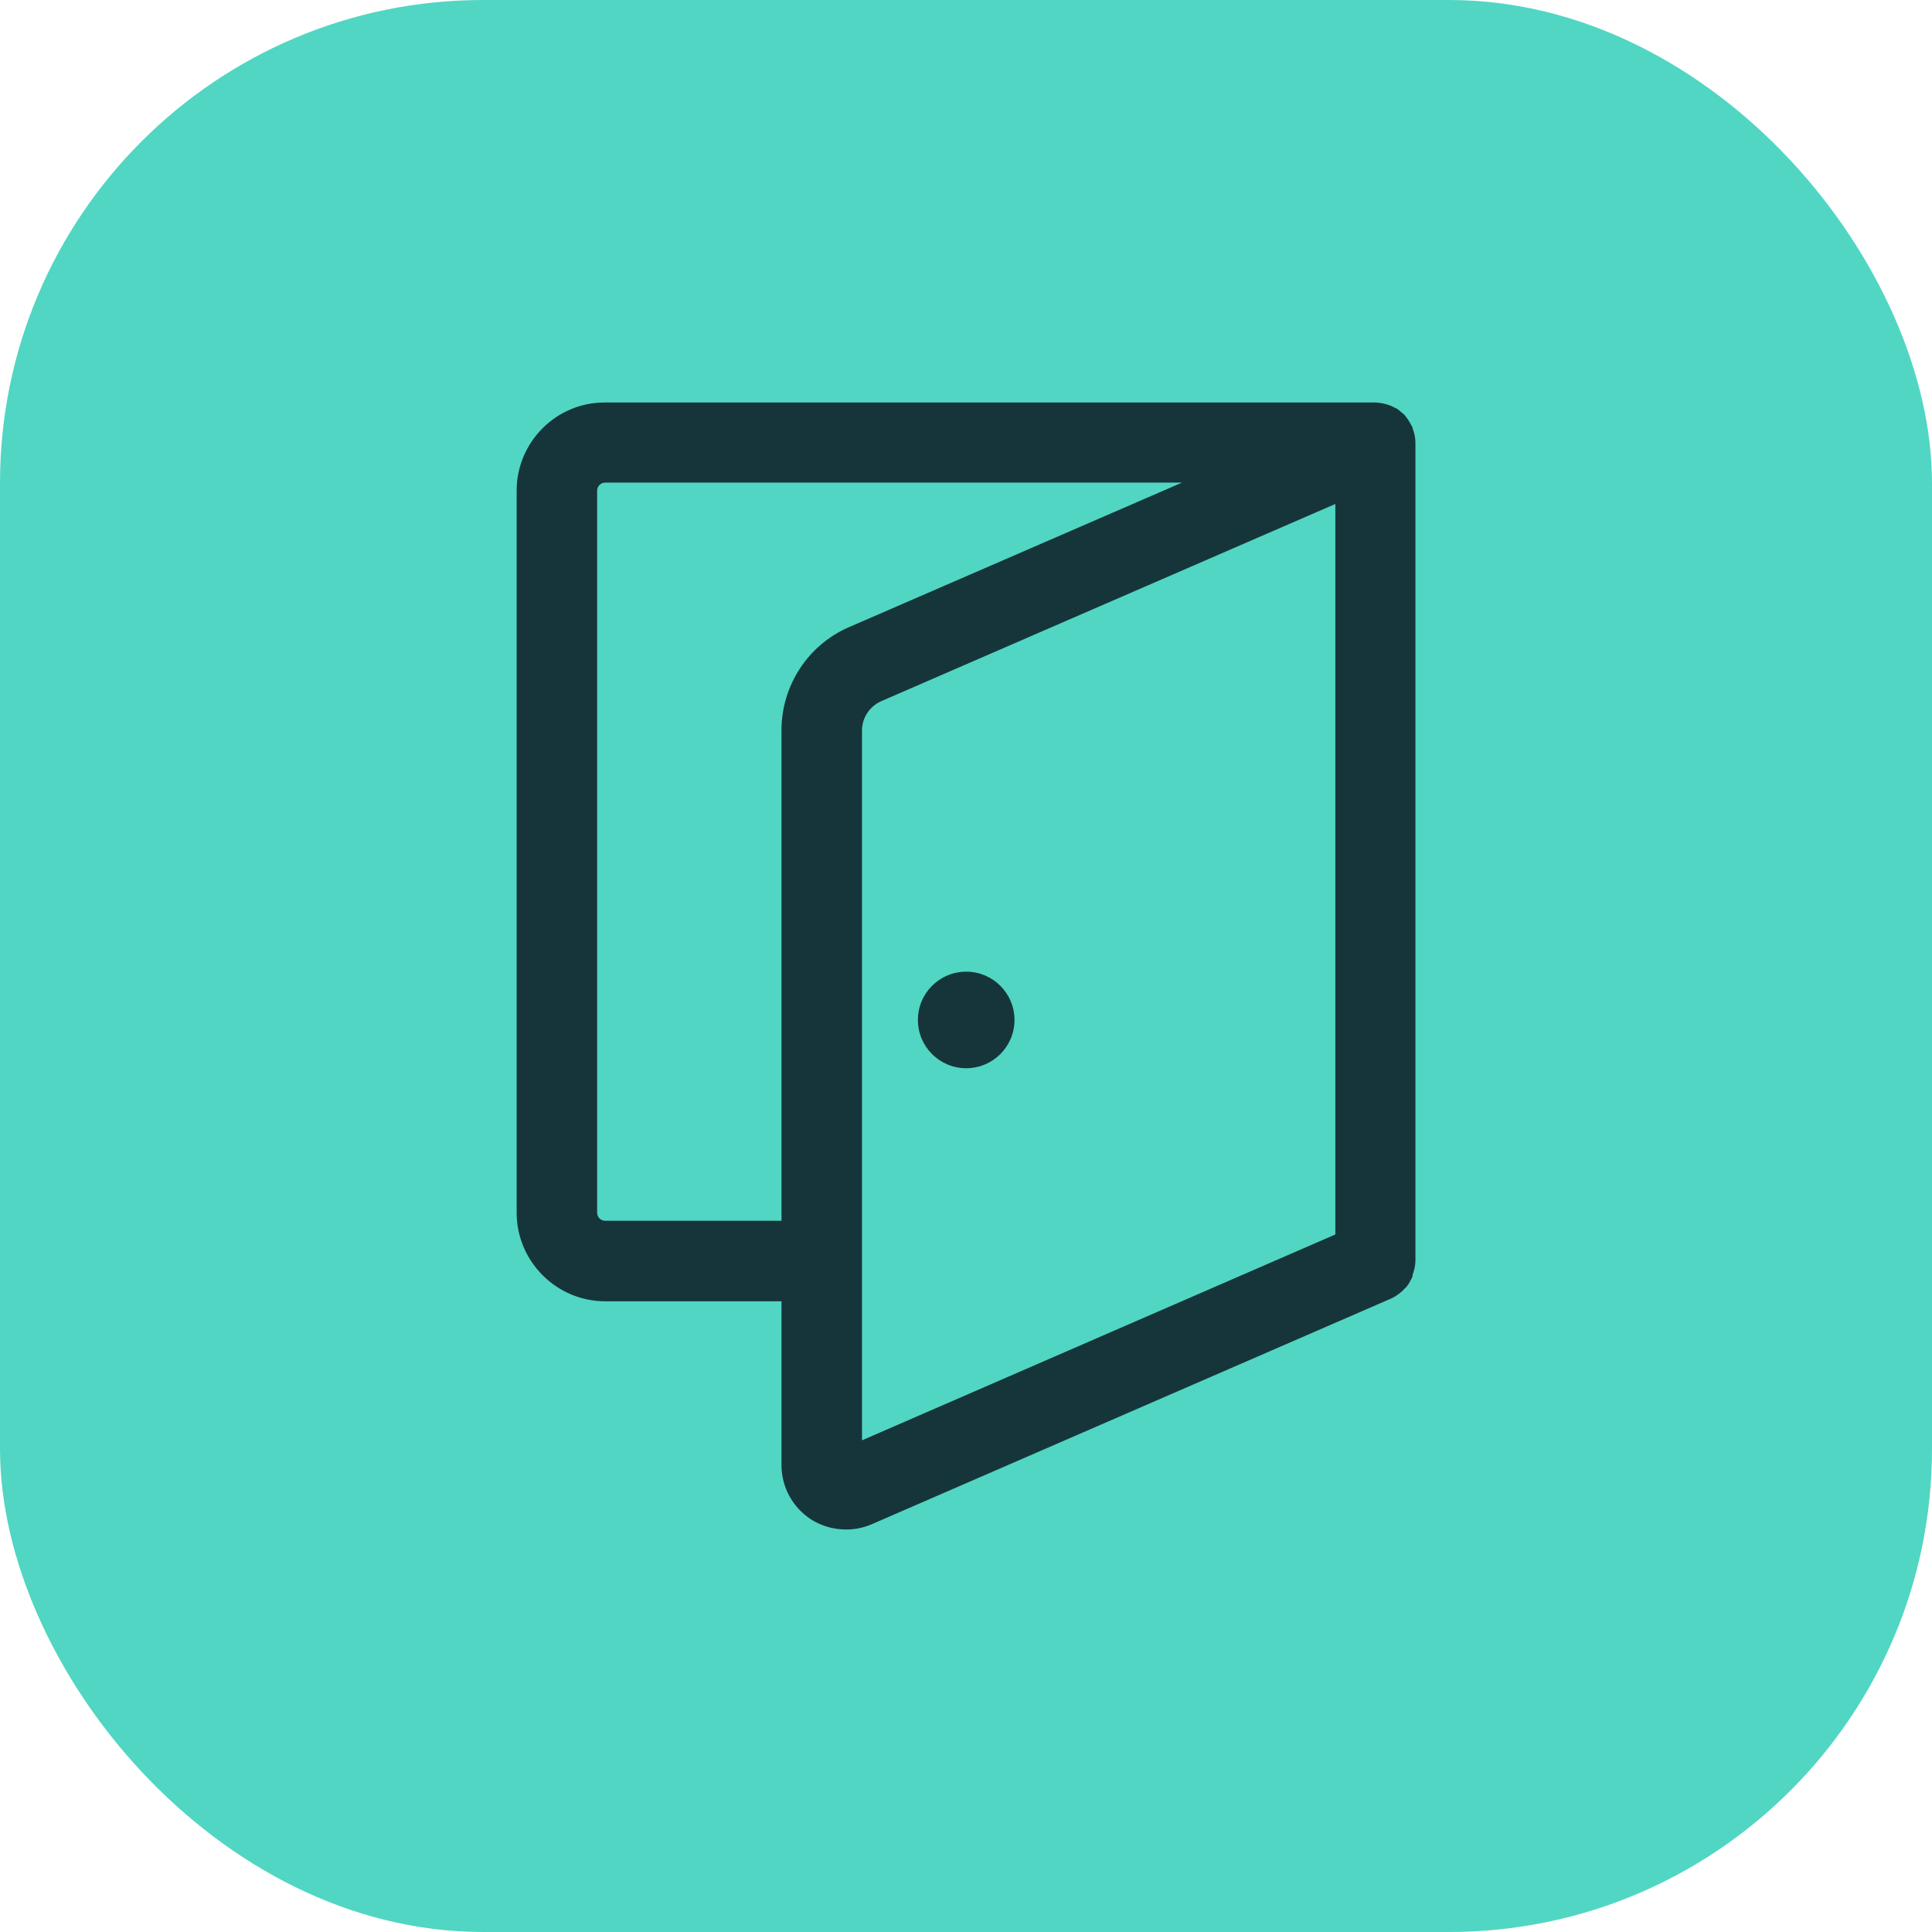
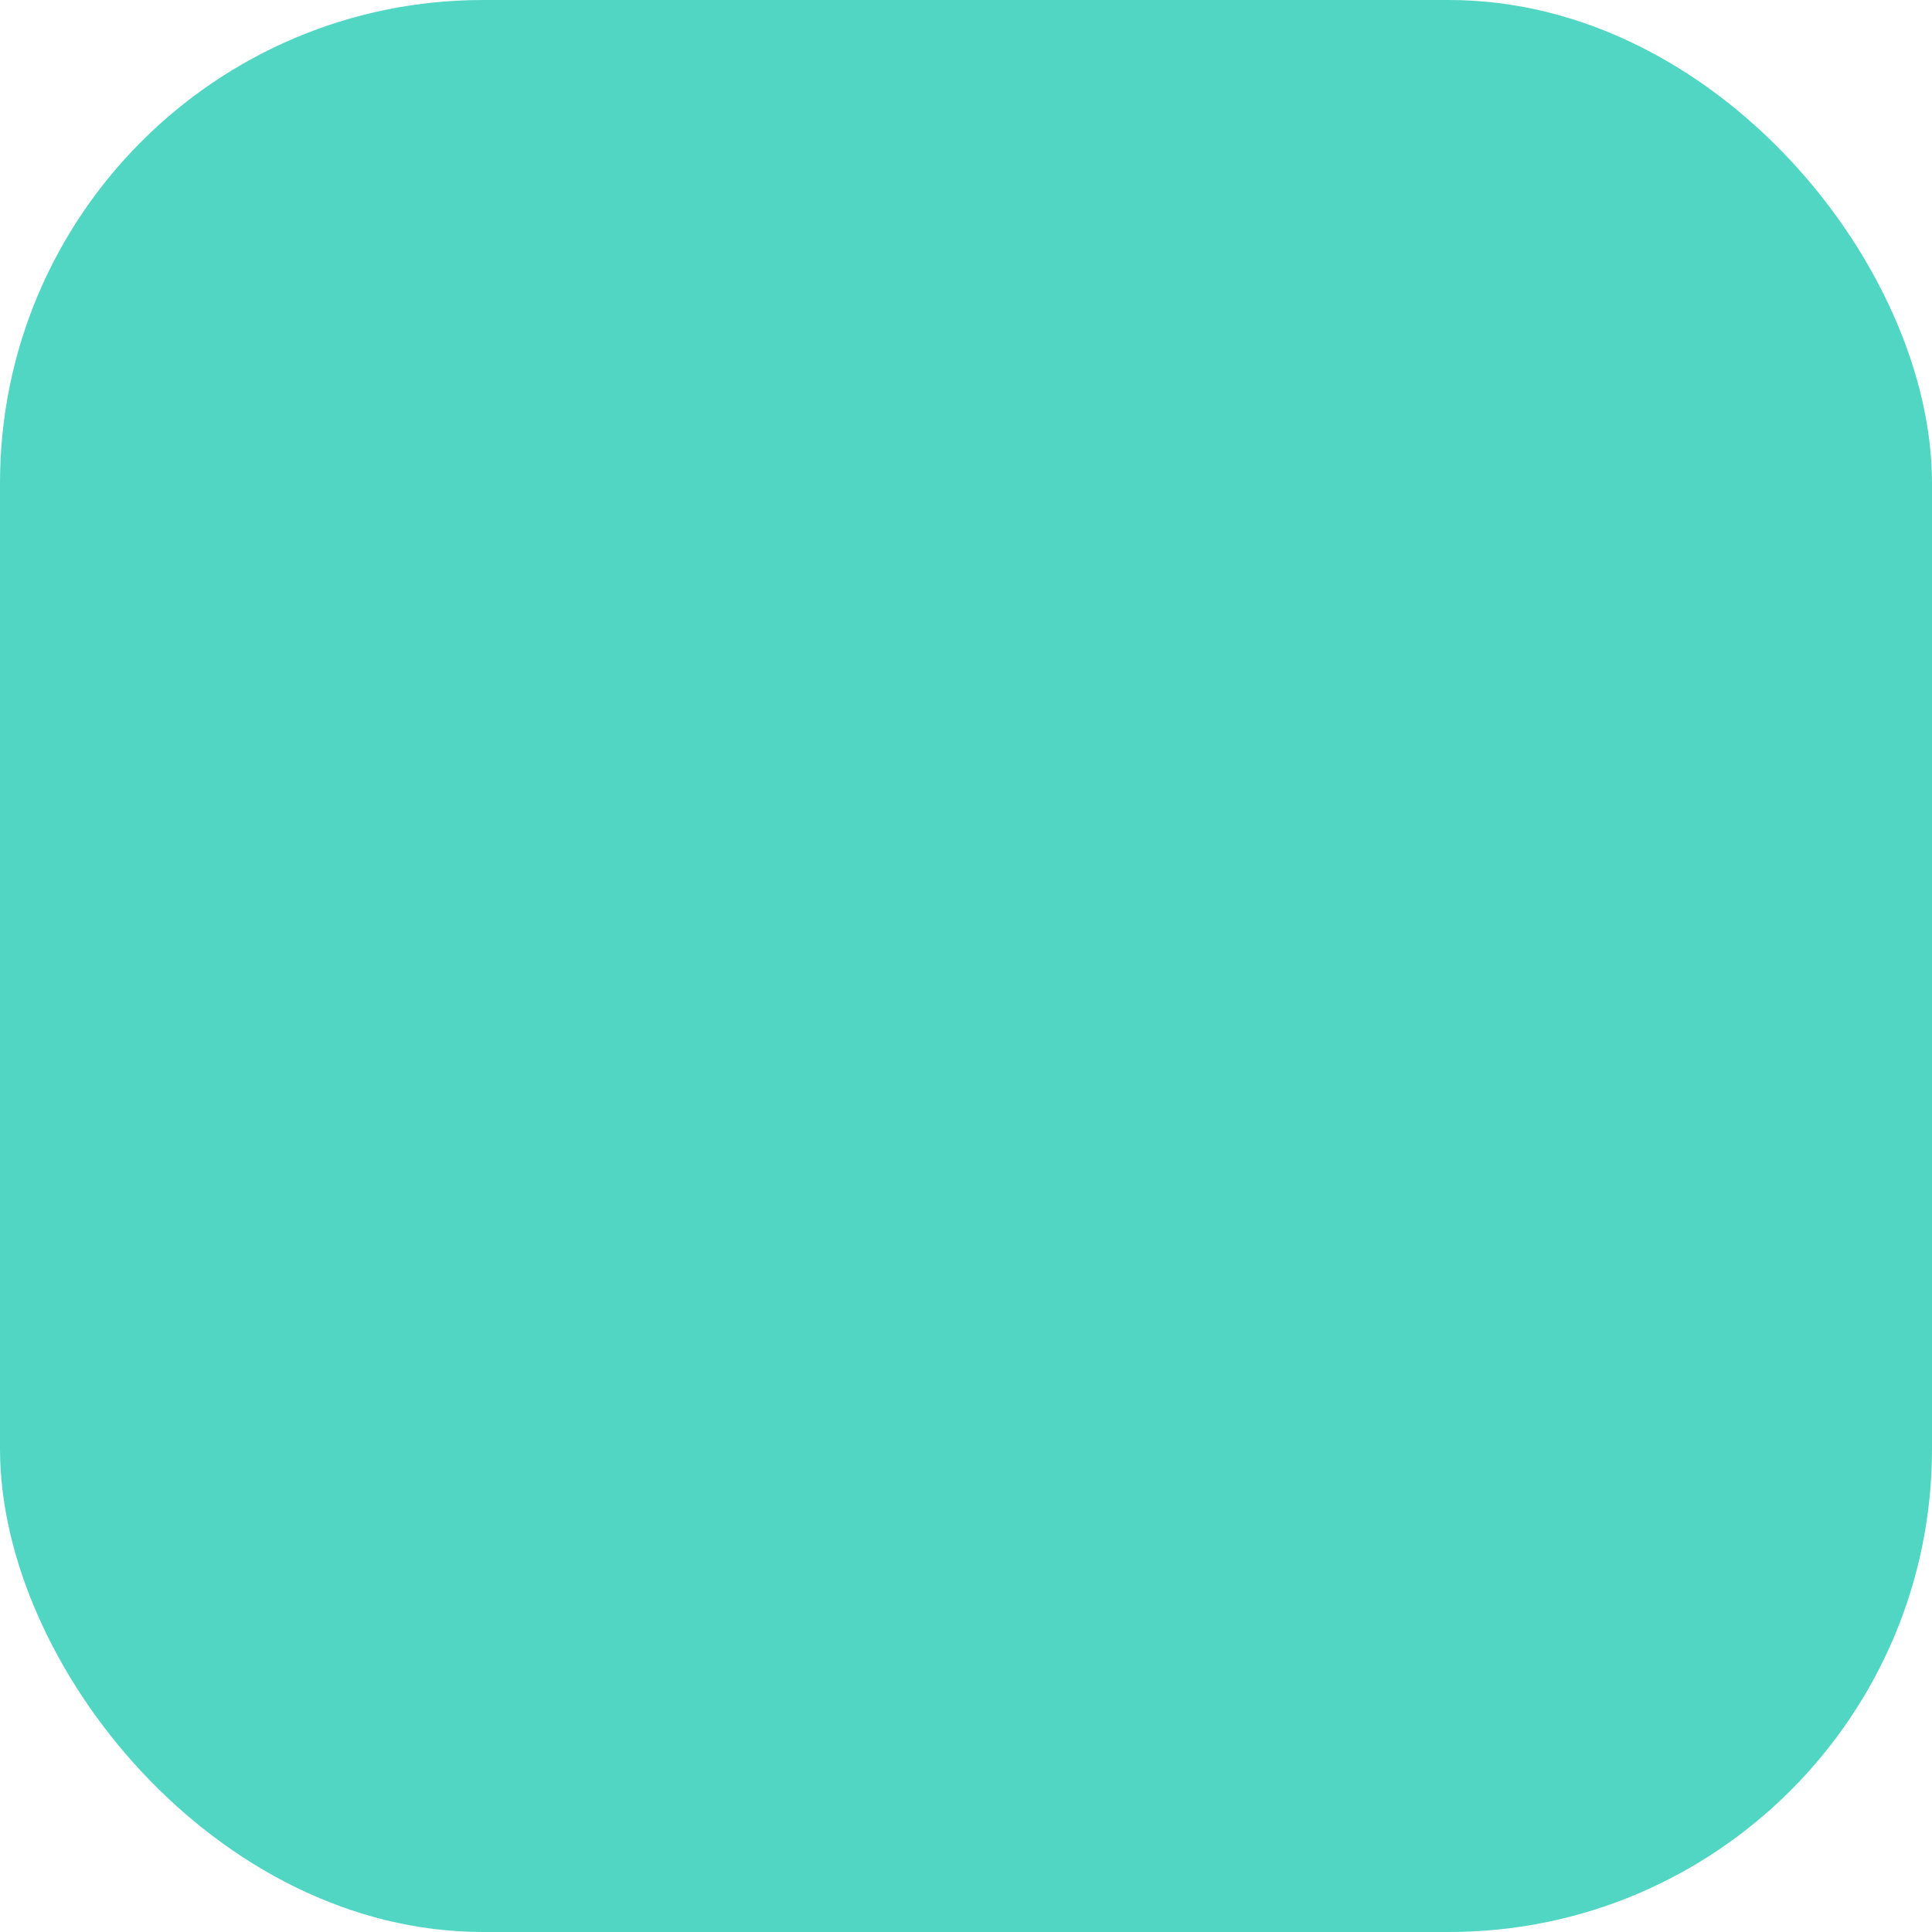
<svg xmlns="http://www.w3.org/2000/svg" width="48" height="48" viewBox="0 0 48 48" fill="none">
  <rect width="48" height="48" rx="12" fill="#51D6C3" />
-   <path d="M24.005 24.141C24.667 24.141 25.205 24.677 25.205 25.34C25.205 26.003 24.668 26.54 24.005 26.54C23.342 26.54 22.805 26.003 22.805 25.34C22.805 24.677 23.342 24.141 24.005 24.141Z" fill="#16353A" />
-   <path fill-rule="evenodd" clip-rule="evenodd" d="M34.185 10C34.306 10.01 34.416 10.03 34.526 10.07C34.556 10.08 34.576 10.091 34.596 10.101C34.636 10.12 34.676 10.14 34.716 10.16C34.756 10.19 34.796 10.22 34.836 10.26C34.856 10.27 34.866 10.28 34.886 10.3C34.956 10.38 35.016 10.47 35.066 10.57C35.077 10.59 35.096 10.611 35.096 10.641C35.136 10.751 35.166 10.87 35.166 10.99V31.32C35.166 31.44 35.136 31.56 35.096 31.67V31.7C35.086 31.73 35.076 31.76 35.056 31.79C35.016 31.87 34.976 31.94 34.916 32C34.886 32.02 34.866 32.05 34.846 32.07C34.766 32.14 34.676 32.21 34.566 32.26L21.656 37.87C21.446 37.96 21.236 38 21.016 38C20.706 38 20.396 37.91 20.136 37.74C19.686 37.44 19.416 36.94 19.416 36.4V32.33H15.036C13.826 32.33 12.836 31.34 12.836 30.13V12.19C12.836 10.98 13.826 9.99 15.036 10H34.185ZM21.895 17.42C21.606 17.55 21.416 17.83 21.416 18.15V35.78H21.426L33.176 30.67V12.521L21.895 17.42ZM15.036 11.99C14.926 11.99 14.836 12.08 14.836 12.19V30.13C14.836 30.24 14.926 30.33 15.036 30.33H19.416V18.141C19.416 17.031 20.076 16.02 21.096 15.58L29.366 11.99H15.036Z" fill="#16353A" />
</svg>